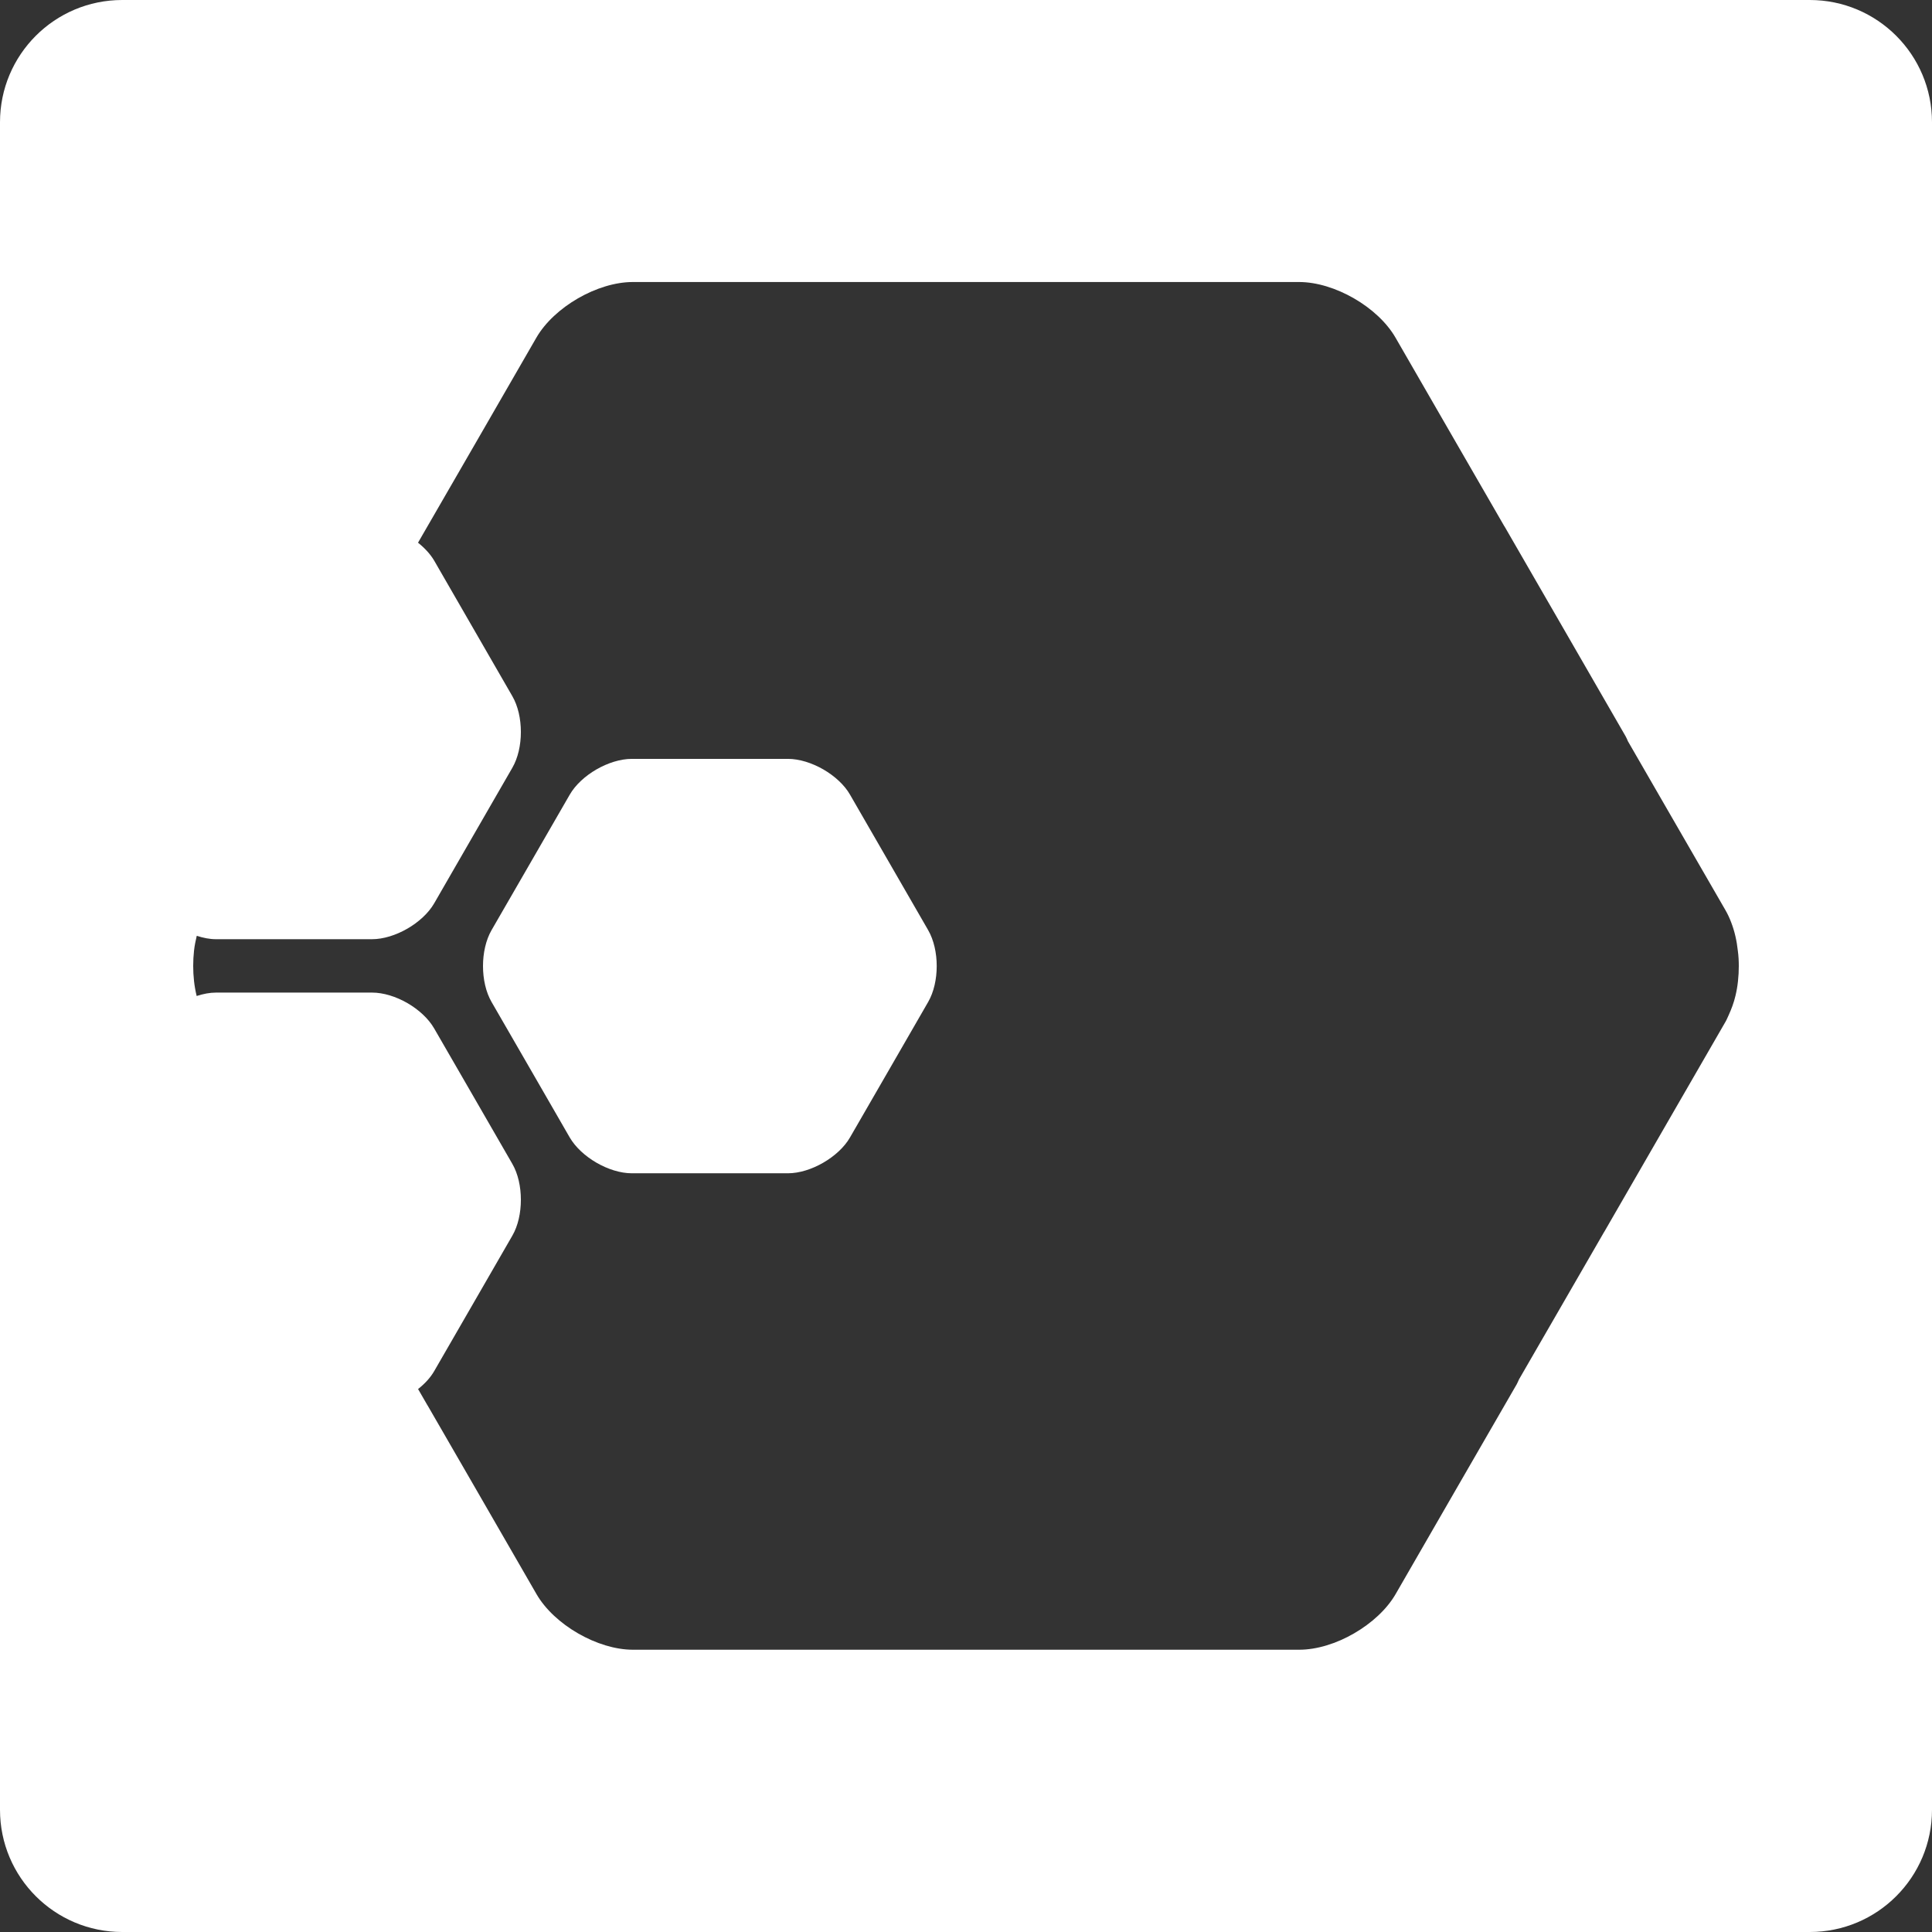
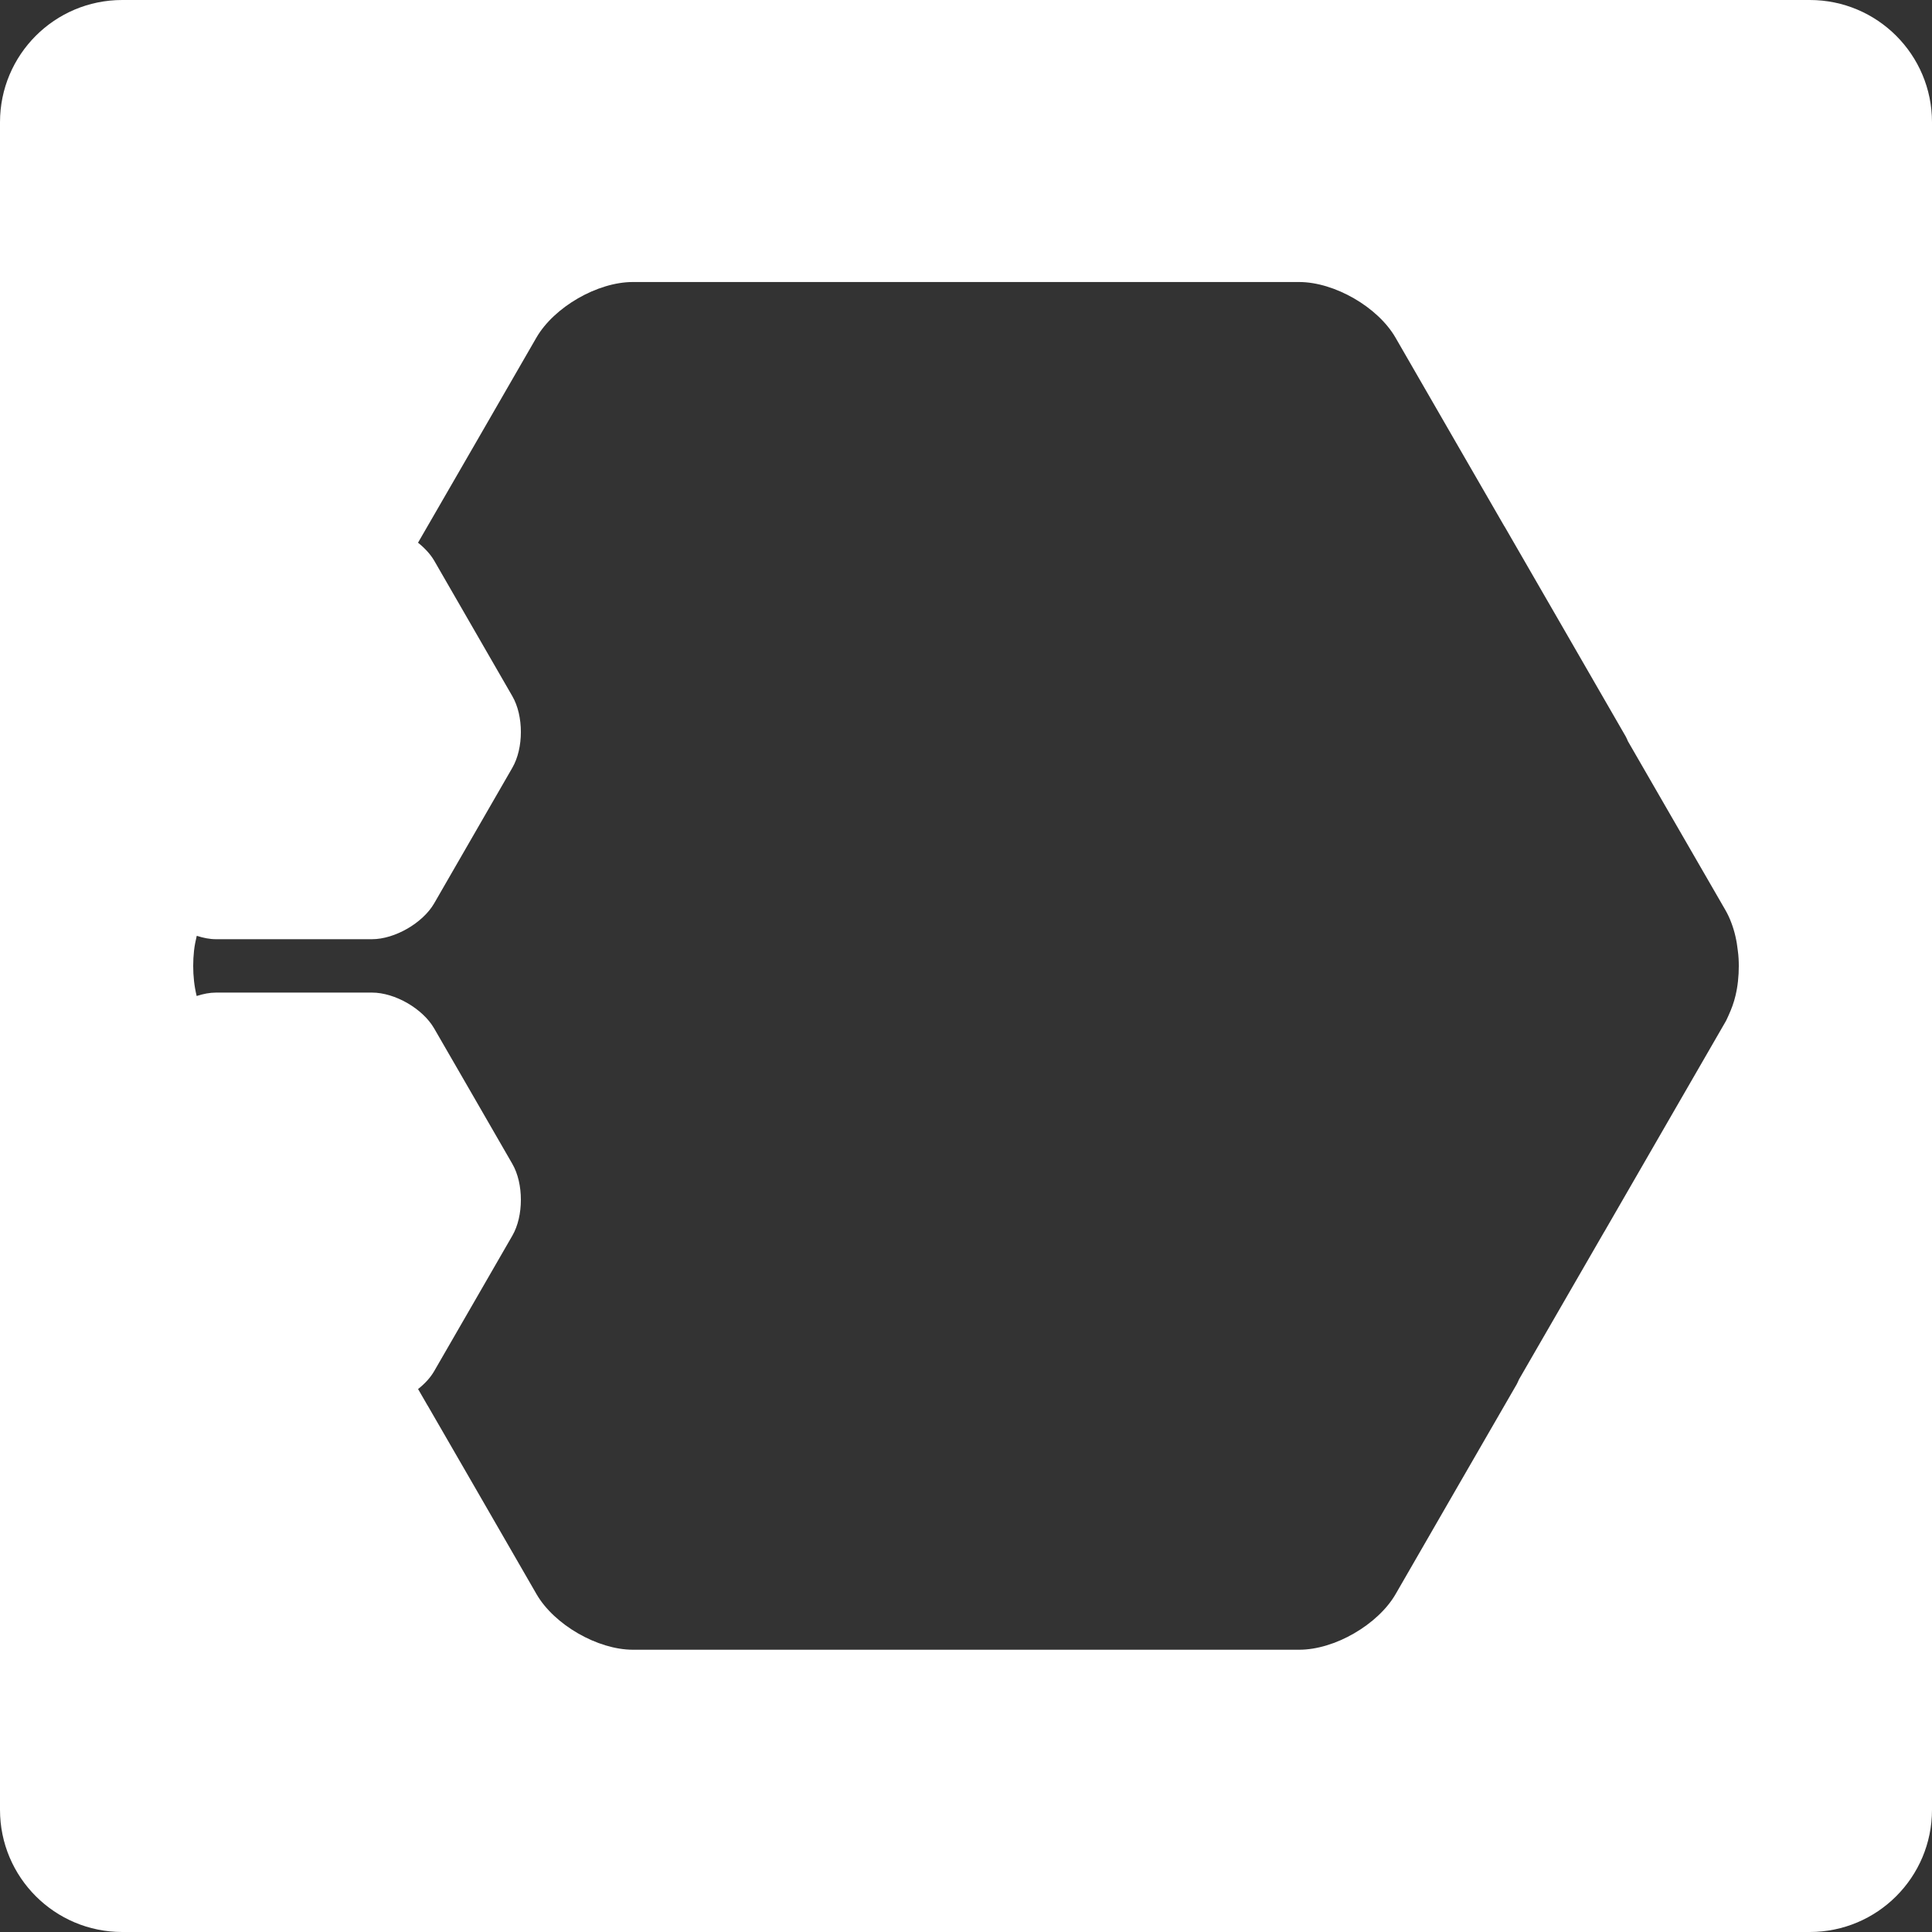
<svg xmlns="http://www.w3.org/2000/svg" width="38" height="38" viewBox="0 0 38 38" fill="none">
  <rect x="0" y="0" width="38" height="38" fill="#333333" stroke="none" />
  <path d="M0 2.404V35.596C0 36.924 1.076 38 2.404 38H35.596C36.924 38 38 36.924 38 35.596V2.404C38 1.076 36.924 0 35.596 0H2.404C1.076 0 0 1.076 0 2.404ZM34.2 19C34.2 19.099 34.195 19.199 34.184 19.297C34.174 19.395 34.157 19.491 34.135 19.583C34.103 19.721 34.055 19.847 34.001 19.966C33.98 20.009 33.963 20.055 33.94 20.094L32.748 22.159L31.557 24.223C31.556 24.225 31.554 24.228 31.552 24.23L30.604 25.872L29.878 27.129C29.862 27.161 29.85 27.195 29.833 27.225L28.641 29.289L27.45 31.354C27.276 31.655 26.976 31.928 26.632 32.127C26.289 32.326 25.901 32.448 25.554 32.448H22.723H21.968H21.391H21.226H20.887H20.795H17.207H16.356H16.034H15.278H12.448C12.101 32.448 11.713 32.325 11.37 32.127C11.026 31.929 10.726 31.655 10.552 31.354L9.361 29.289L8.413 27.648C8.412 27.646 8.41 27.644 8.408 27.641L8.223 27.321C8.354 27.217 8.466 27.097 8.54 26.968L9.309 25.636L10.077 24.304C10.19 24.11 10.245 23.854 10.245 23.598C10.245 23.342 10.19 23.087 10.077 22.892L9.309 21.56L8.54 20.229C8.428 20.034 8.235 19.858 8.014 19.73C7.792 19.602 7.542 19.523 7.318 19.523H5.005H4.798H4.249C4.126 19.523 3.997 19.548 3.868 19.59C3.845 19.494 3.827 19.395 3.816 19.294C3.805 19.196 3.8 19.097 3.8 18.998C3.8 18.898 3.805 18.799 3.816 18.701C3.827 18.6 3.847 18.502 3.87 18.406C3.998 18.448 4.126 18.473 4.248 18.473H6.56H7.039H7.317C7.541 18.473 7.791 18.393 8.013 18.265C8.234 18.137 8.428 17.961 8.54 17.767L9.308 16.435L10.076 15.103C10.189 14.909 10.245 14.653 10.245 14.397C10.245 14.141 10.189 13.885 10.076 13.691L9.308 12.359L8.54 11.027C8.465 10.899 8.353 10.779 8.222 10.674L9.359 8.706L10.55 6.641C10.724 6.34 11.024 6.067 11.368 5.868C11.711 5.67 12.099 5.547 12.446 5.547H15.277H16.032H16.609H16.774H17.113H17.205H20.793H21.644H21.966H22.722H25.552C25.899 5.547 26.287 5.67 26.63 5.868C26.974 6.066 27.274 6.34 27.448 6.641L28.639 8.706L29.587 10.348C29.588 10.349 29.59 10.351 29.592 10.354L30.784 12.419L31.975 14.484C31.992 14.513 32.005 14.547 32.019 14.579L32.745 15.837L33.937 17.901C33.98 17.976 34.019 18.058 34.051 18.144C34.117 18.315 34.16 18.504 34.181 18.7C34.195 18.801 34.2 18.901 34.2 19Z" fill="white" />
-   <path d="M17.488 16.963L16.72 15.632C16.609 15.437 16.414 15.261 16.193 15.133C15.972 15.006 15.722 14.926 15.498 14.926H13.184H12.976H12.427C12.203 14.926 11.953 15.006 11.732 15.133C11.511 15.261 11.317 15.437 11.205 15.632L10.437 16.963L9.668 18.295C9.556 18.49 9.5 18.745 9.5 19.001C9.5 19.257 9.556 19.513 9.668 19.707L10.437 21.039L11.205 22.371C11.318 22.565 11.511 22.741 11.732 22.869C11.953 22.997 12.203 23.077 12.427 23.077H14.74H15.219H15.497C15.721 23.077 15.971 22.997 16.192 22.869C16.413 22.741 16.608 22.565 16.719 22.371L17.488 21.039L18.256 19.707C18.368 19.513 18.424 19.257 18.424 19.001C18.424 18.745 18.368 18.49 18.256 18.295L17.488 16.963Z" fill="white" />
</svg>